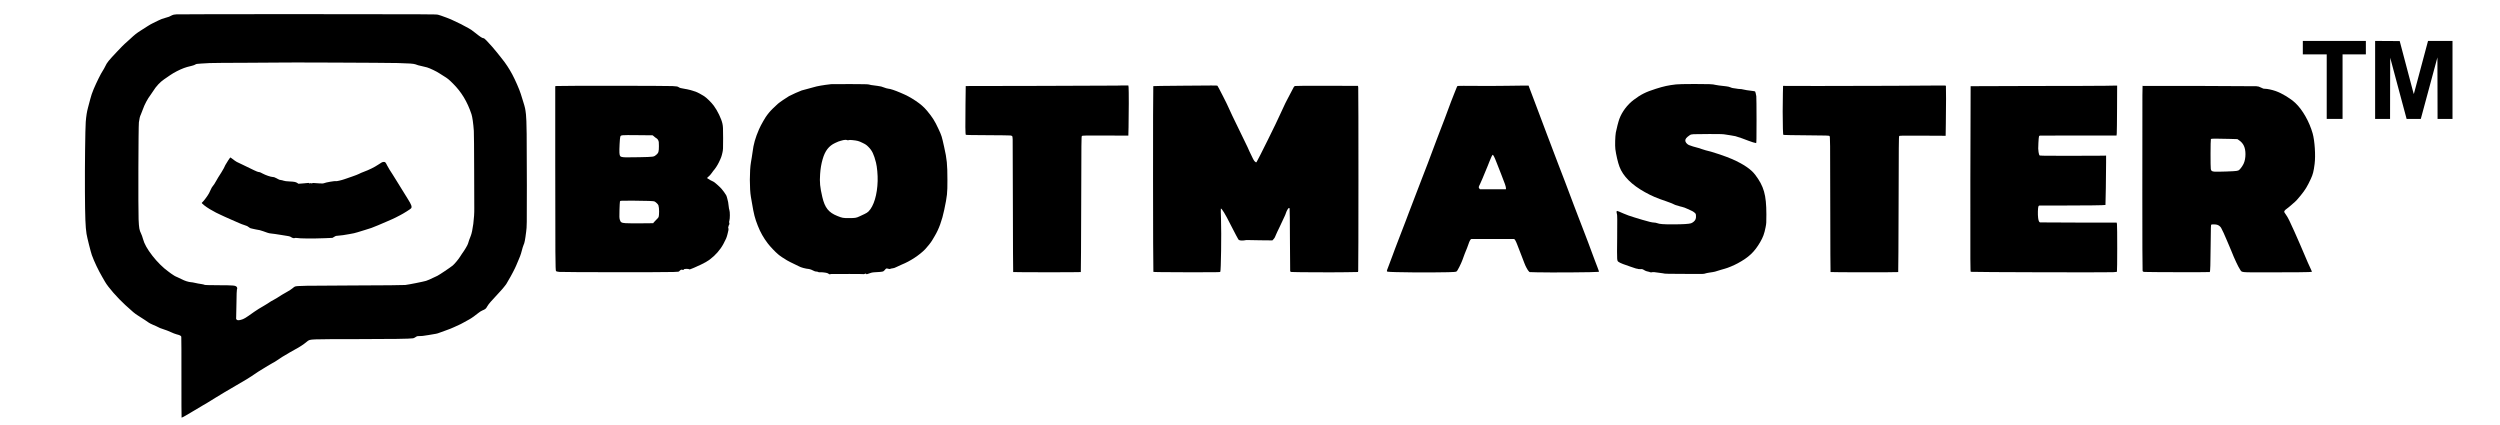
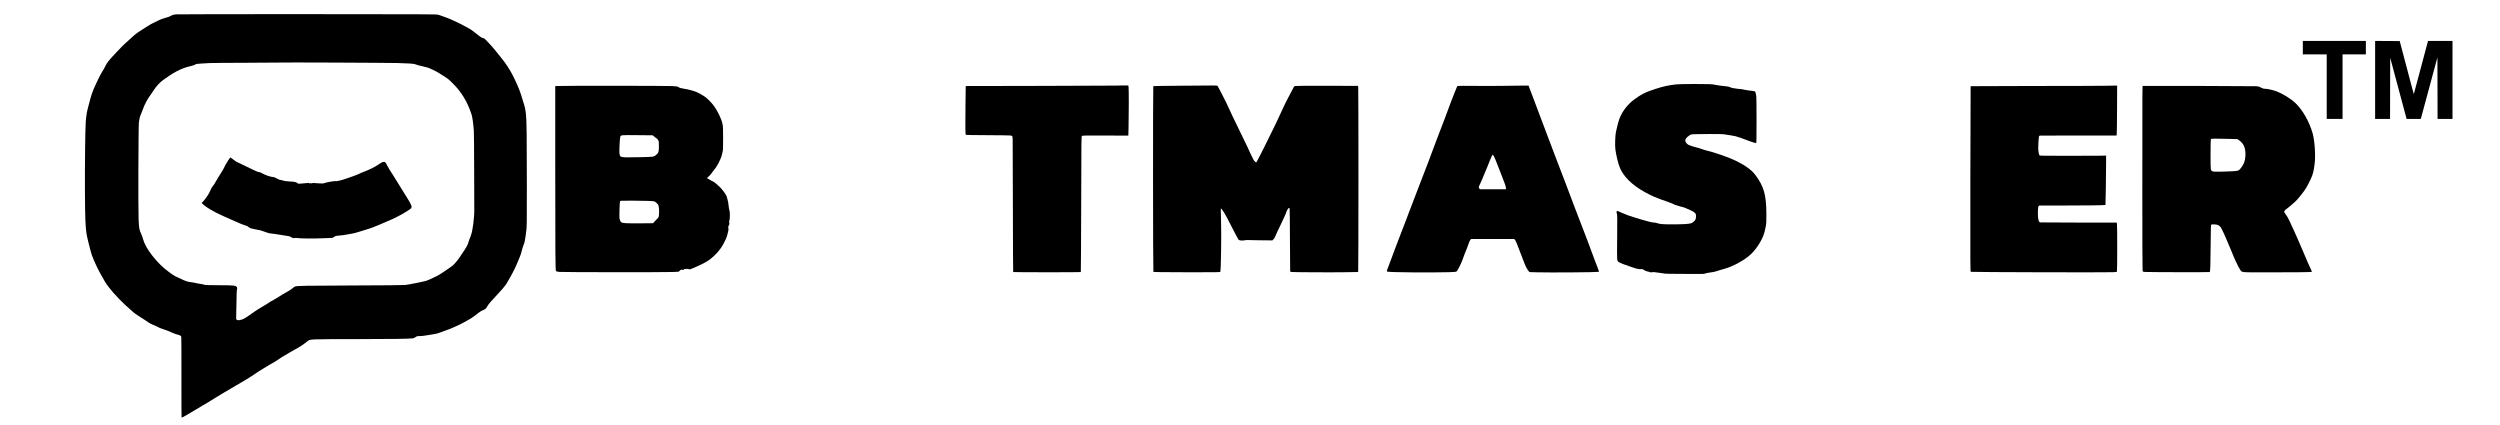
<svg xmlns="http://www.w3.org/2000/svg" version="1.0" width="8368pt" height="1424pt" viewBox="0 0 8368 1424" preserveAspectRatio="xMidYMid meet">
  <g transform="translate(0,1424) scale(0.1,-0.1)" fill="#000000" stroke="none">
    <path d="M5902 13759 c-75 -5 -113 -13 -140 -28 -79 -45 -125 -63 -239 -92 -79 -21 -153 -49 -223 -85 -58 -29 -139 -69 -180 -88 -42 -19 -121 -64 -175 -99 -55 -35 -158 -101 -230 -147 -149 -95 -203 -138 -370 -294 -66 -61 -141 -129 -167 -150 -26 -21 -139 -135 -251 -255 -299 -317 -344 -372 -402 -497 -24 -50 -63 -121 -88 -157 -59 -86 -205 -381 -301 -607 -51 -123 -86 -223 -114 -335 -23 -88 -57 -217 -76 -287 -37 -136 -60 -278 -76 -478 -17 -222 -32 -1502 -27 -2355 5 -852 17 -1158 53 -1390 17 -115 144 -618 179 -715 81 -222 217 -508 350 -735 29 -49 71 -122 93 -161 103 -179 408 -528 675 -773 262 -239 312 -282 417 -348 180 -114 334 -215 370 -243 19 -14 80 -46 135 -69 55 -23 107 -46 115 -50 101 -54 152 -75 250 -105 64 -19 170 -60 235 -91 66 -32 154 -65 196 -76 103 -25 148 -47 157 -79 4 -14 6 -629 5 -1367 -1 -739 1 -1343 5 -1343 18 0 211 108 392 220 113 69 246 149 295 176 110 61 192 111 450 272 110 69 247 152 305 185 58 32 143 82 190 111 86 54 370 220 535 314 50 29 126 77 170 107 158 110 302 203 385 250 47 27 117 70 155 95 39 26 112 68 163 95 52 26 121 68 154 92 72 54 276 182 338 213 25 13 65 36 89 53 24 16 106 63 183 103 141 74 284 168 378 248 84 72 100 76 298 86 97 6 744 10 1436 9 1115 0 1714 9 1833 27 17 2 54 20 82 39 48 33 55 35 132 35 79 0 106 3 304 35 252 40 295 49 350 72 33 13 139 51 235 85 96 33 219 82 272 109 54 27 122 58 151 69 30 11 109 52 176 90 68 39 146 82 174 96 62 31 226 147 316 223 34 29 91 64 125 78 100 41 123 59 161 131 19 37 74 110 121 162 129 144 242 267 316 345 38 39 76 82 85 95 10 14 41 53 71 88 29 35 57 74 62 87 5 13 32 61 61 107 74 118 226 409 259 495 10 28 46 113 79 187 34 75 69 169 80 209 50 185 72 260 85 285 33 65 53 165 88 447 23 179 23 185 23 1555 0 1607 -7 2177 -30 2370 -22 189 -29 223 -89 415 -30 94 -68 216 -85 273 -45 145 -186 468 -286 654 -104 193 -217 365 -344 522 -53 65 -128 160 -167 210 -80 102 -226 269 -346 394 -52 54 -86 82 -101 82 -43 1 -104 39 -267 170 -118 95 -189 144 -250 173 -47 22 -122 62 -166 88 -45 27 -106 58 -135 69 -30 12 -101 46 -159 76 -58 31 -172 80 -255 110 -198 73 -219 80 -295 101 -62 16 -289 17 -4360 19 -2362 1 -4341 -2 -4398 -7z m7413 -1629 c387 -10 530 -21 591 -43 82 -31 102 -36 199 -57 55 -12 140 -33 190 -46 93 -27 325 -138 415 -200 28 -19 92 -60 142 -90 131 -80 168 -109 311 -252 282 -280 479 -606 618 -1024 31 -95 61 -306 79 -558 5 -81 10 -653 11 -1300 1 -635 3 -1216 4 -1290 6 -312 -53 -771 -120 -930 -34 -81 -69 -179 -90 -255 -14 -52 -118 -225 -206 -345 -10 -14 -36 -54 -58 -90 -51 -84 -185 -245 -246 -296 -84 -69 -448 -313 -515 -346 -260 -124 -323 -152 -380 -169 -103 -30 -585 -126 -695 -138 -65 -7 -675 -12 -1760 -16 -1594 -5 -1863 -10 -1932 -36 -14 -5 -52 -32 -84 -60 -32 -27 -104 -75 -161 -106 -104 -56 -279 -162 -353 -213 -22 -15 -69 -42 -104 -60 -63 -31 -133 -74 -219 -133 -24 -16 -74 -46 -110 -67 -117 -65 -249 -148 -333 -207 -299 -214 -346 -242 -446 -268 -81 -21 -118 -19 -143 8 -19 19 -21 30 -15 87 4 36 8 253 10 483 3 260 8 424 15 436 16 31 12 69 -10 91 -46 46 -97 51 -592 53 -348 2 -468 5 -485 14 -12 7 -52 18 -90 23 -37 6 -93 15 -123 20 -30 4 -84 16 -120 25 -36 9 -87 18 -115 19 -87 6 -213 46 -316 101 -54 29 -120 60 -146 69 -53 18 -146 72 -208 120 -22 18 -64 49 -94 70 -166 117 -374 323 -529 524 -175 225 -273 402 -317 567 -14 55 -42 132 -61 172 -60 121 -72 188 -85 478 -15 356 -7 3107 10 3250 15 121 35 203 66 264 12 25 41 98 63 162 58 168 161 361 261 492 26 34 66 92 88 129 94 154 229 300 363 391 47 32 140 96 208 143 120 83 315 184 457 236 71 27 126 42 272 77 45 11 96 30 112 42 26 19 49 23 183 31 84 5 216 12 293 17 77 4 633 9 1235 10 601 1 1096 4 1099 7 9 9 3579 -6 3966 -16z" />
    <path d="M7633 8863 c-69 -105 -121 -199 -143 -257 -6 -16 -43 -79 -82 -140 -39 -61 -86 -134 -103 -162 -18 -28 -45 -74 -59 -102 -35 -69 -109 -183 -133 -205 -11 -9 -37 -54 -57 -100 -20 -45 -47 -101 -59 -124 -40 -77 -169 -253 -210 -288 -40 -35 -40 -35 -21 -56 57 -63 230 -182 363 -249 36 -18 81 -43 100 -56 20 -12 86 -44 146 -70 61 -25 128 -57 150 -70 22 -12 126 -59 230 -102 105 -44 222 -95 261 -114 39 -19 115 -47 169 -64 75 -22 108 -38 141 -67 34 -30 56 -40 97 -46 29 -4 58 -11 65 -15 7 -4 43 -12 80 -17 96 -13 156 -28 242 -59 41 -14 104 -37 140 -50 36 -13 88 -24 115 -25 28 -1 93 -9 145 -18 52 -9 145 -23 205 -32 242 -36 290 -46 318 -66 45 -33 105 -51 129 -38 13 7 37 8 62 4 119 -21 543 -24 953 -8 l251 11 59 35 c53 33 66 36 153 40 52 3 118 10 145 16 28 5 124 22 215 36 101 16 204 39 265 60 55 19 172 55 260 80 88 25 180 54 205 65 25 10 126 51 225 90 99 40 241 100 315 135 74 34 146 66 160 70 14 4 63 27 110 52 47 25 117 61 155 80 104 52 342 201 365 230 37 47 12 120 -107 308 -144 229 -296 475 -368 595 -45 74 -108 176 -140 225 -32 50 -79 124 -106 165 -26 41 -62 104 -80 140 -52 107 -64 120 -110 120 -48 0 -76 -14 -199 -98 -109 -75 -304 -171 -466 -230 -62 -22 -137 -55 -167 -72 -31 -17 -134 -57 -229 -89 -95 -32 -211 -72 -258 -89 -93 -34 -276 -76 -292 -66 -21 13 -341 -42 -396 -69 -13 -6 -40 -10 -60 -8 -20 1 -57 2 -82 2 -25 0 -87 4 -138 9 -70 8 -97 7 -112 -2 -16 -10 -24 -10 -40 0 -12 7 -20 8 -20 2 0 -14 -37 -13 -46 1 -4 7 -20 8 -43 4 -20 -3 -98 -11 -174 -16 l-139 -10 -36 25 c-52 35 -98 44 -262 52 -103 5 -160 12 -196 25 -28 11 -72 21 -98 23 -30 2 -64 14 -95 34 -27 16 -60 33 -73 37 -12 4 -29 12 -36 17 -6 6 -35 12 -63 13 -72 4 -238 61 -342 117 -49 27 -92 47 -94 44 -3 -2 -28 2 -56 10 -52 15 -129 51 -509 237 -108 54 -199 97 -203 97 -8 0 -106 69 -163 115 -24 19 -47 35 -51 35 -4 0 -40 -48 -78 -107z" />
    <path d="M77080 12645 l0 -225 400 0 400 0 0 -1080 0 -1080 265 0 265 0 0 1080 0 1080 390 0 390 0 0 225 0 225 -1055 0 -1055 0 0 -225z" />
    <path d="M79500 11565 l0 -1305 250 0 250 0 2 1024 3 1024 274 -1024 275 -1024 237 0 237 0 14 48 c8 26 133 489 278 1029 l265 982 3 -1030 2 -1029 250 0 250 0 0 1305 0 1305 -410 0 -409 0 -10 -37 c-100 -382 -463 -1738 -465 -1740 -4 -4 -18 49 -280 1042 l-193 730 -411 3 -412 2 0 -1305z" />
-     <path d="M27820 11423 c-271 -31 -467 -65 -590 -103 -52 -16 -151 -43 -220 -60 -69 -17 -147 -38 -175 -47 -61 -19 -361 -154 -424 -190 -93 -54 -317 -207 -374 -257 -90 -77 -259 -246 -292 -291 -16 -22 -41 -53 -56 -70 -54 -60 -223 -352 -282 -490 -126 -292 -185 -499 -217 -765 -7 -52 -18 -131 -26 -175 -7 -44 -20 -118 -28 -165 -49 -278 -49 -904 -1 -1165 8 -44 24 -134 35 -200 62 -375 96 -509 197 -765 85 -216 190 -402 334 -590 81 -106 256 -290 339 -357 19 -15 37 -31 40 -34 10 -14 169 -118 262 -173 53 -31 155 -83 227 -116 71 -33 145 -69 164 -80 72 -42 223 -84 350 -95 33 -4 90 -26 179 -71 14 -8 44 -14 65 -14 22 0 48 -6 59 -14 13 -10 33 -13 60 -9 47 6 205 -12 249 -29 17 -6 41 -20 54 -30 16 -12 28 -15 35 -9 7 6 32 10 56 10 25 0 65 -1 90 -1 25 0 244 1 488 2 243 1 456 -1 472 -5 18 -4 40 0 58 9 26 14 31 14 42 1 15 -18 24 -19 63 -1 66 29 154 51 212 52 142 4 272 18 297 30 15 8 41 32 59 53 40 51 48 53 107 36 44 -13 54 -13 85 0 20 8 53 15 72 15 24 0 71 17 133 48 53 27 129 61 167 77 277 110 593 317 783 514 75 78 194 229 230 291 10 19 51 87 89 150 138 228 246 525 319 878 99 475 107 548 106 997 -1 532 -16 693 -109 1105 -83 373 -81 368 -193 610 -119 259 -202 390 -382 605 -103 123 -215 221 -378 330 -171 114 -297 182 -501 268 -207 88 -343 133 -421 140 -33 3 -93 21 -140 40 -64 27 -112 39 -213 52 -219 27 -263 35 -292 47 -21 9 -183 13 -628 14 -330 1 -616 0 -635 -3z m536 -1873 c19 -8 35 -8 53 0 18 7 55 7 116 1 174 -18 216 -29 342 -91 108 -52 133 -69 201 -137 123 -123 183 -247 253 -524 37 -143 62 -421 56 -619 -13 -456 -128 -840 -306 -1018 -30 -30 -77 -60 -136 -87 -49 -23 -121 -57 -160 -75 -114 -54 -143 -59 -351 -60 -210 0 -225 3 -394 70 -295 117 -421 276 -505 634 -78 336 -93 489 -74 766 12 186 39 344 85 503 80 279 207 444 419 542 106 49 121 55 185 72 30 8 69 18 85 23 43 12 99 12 131 0z" />
    <path d="M56095 11414 c-249 -28 -410 -63 -670 -146 -338 -107 -502 -189 -745 -373 -211 -160 -386 -393 -476 -633 -30 -78 -97 -337 -119 -457 -22 -120 -31 -438 -16 -558 24 -184 86 -451 138 -587 119 -317 406 -605 850 -851 239 -132 388 -196 723 -309 85 -29 189 -70 231 -91 41 -21 85 -39 96 -39 12 0 41 -8 65 -18 24 -10 81 -27 127 -36 51 -11 121 -37 180 -66 53 -26 117 -55 142 -65 26 -9 68 -36 95 -59 47 -42 48 -44 52 -110 6 -88 -15 -143 -75 -195 -24 -22 -66 -47 -91 -55 -73 -23 -271 -35 -598 -36 -326 -1 -456 9 -534 40 -28 11 -74 20 -103 20 -60 0 -193 31 -387 90 -74 23 -193 58 -265 80 -134 39 -279 91 -375 134 -122 55 -199 86 -214 86 -20 0 -21 -51 -3 -106 11 -32 12 -180 7 -784 -8 -830 -12 -775 61 -825 42 -30 191 -88 384 -151 77 -25 154 -51 170 -57 17 -7 36 -10 43 -9 8 2 19 -2 26 -7 8 -7 45 -10 87 -9 70 3 77 1 134 -34 38 -24 78 -40 110 -44 28 -4 55 -10 60 -14 19 -15 74 -21 92 -12 18 10 107 3 233 -18 30 -5 84 -12 120 -16 36 -3 70 -9 75 -13 6 -3 172 -7 370 -7 198 -1 491 -2 650 -4 247 -1 296 1 328 15 21 8 84 22 140 30 183 26 195 29 397 96 30 10 84 25 119 34 102 26 306 111 436 182 370 200 559 379 751 708 97 168 139 280 181 495 26 129 27 149 27 435 -2 655 -82 938 -375 1326 -140 185 -388 353 -772 524 -206 92 -726 265 -884 294 -28 6 -91 26 -140 44 -48 19 -106 38 -128 41 -58 11 -258 72 -297 92 -68 34 -118 97 -118 149 0 55 36 101 136 171 47 33 60 36 140 42 49 3 289 6 534 6 386 0 458 -2 540 -18 52 -10 131 -22 175 -27 44 -5 114 -18 155 -28 87 -23 315 -103 442 -155 81 -33 222 -76 250 -76 10 0 13 153 13 763 0 419 -4 782 -8 807 -15 84 -30 145 -39 157 -5 6 -41 14 -81 18 -109 10 -308 42 -340 54 -16 6 -54 11 -85 11 -31 0 -88 7 -127 15 -38 8 -85 15 -104 15 -19 0 -59 12 -88 26 -37 17 -84 28 -146 35 -178 18 -342 40 -367 49 -60 22 -226 29 -695 28 -346 -1 -537 -5 -620 -14z" />
    <path d="M37388 11375 c-2 -3 -1143 -7 -2534 -10 l-2529 -5 -8 -612 c-9 -689 -6 -1003 11 -1020 7 -7 238 -11 729 -13 395 -2 739 -6 765 -10 26 -4 53 -14 59 -21 7 -8 13 -56 15 -107 2 -50 5 -1070 7 -2265 2 -1194 6 -2175 10 -2178 9 -9 2254 -10 2264 -1 4 5 10 1027 13 2272 5 2159 6 2265 23 2282 17 17 60 18 786 16 l769 -2 7 287 c10 407 10 1255 1 1330 l-8 62 -187 0 c-103 0 -190 -2 -193 -5z" />
    <path d="M39468 11370 c-471 -3 -860 -9 -865 -13 -13 -13 -10 -6204 3 -6217 7 -7 342 -11 1117 -13 991 -2 1108 0 1122 14 24 24 42 1269 25 1757 -7 194 -10 355 -6 359 23 23 154 -191 318 -522 74 -148 161 -315 192 -370 32 -55 62 -110 67 -122 14 -37 50 -53 125 -54 38 -1 87 4 109 9 22 6 54 9 70 7 17 -3 213 -6 438 -8 l407 -4 35 38 c40 44 55 73 89 162 13 36 31 76 40 89 8 13 47 93 86 178 97 210 117 254 155 332 18 36 41 92 50 123 22 70 75 159 96 163 9 2 20 -5 25 -15 5 -10 10 -481 11 -1048 2 -566 5 -1040 8 -1052 4 -16 15 -23 42 -27 68 -9 1398 -16 1818 -8 l410 7 7 40 c10 55 11 6066 1 6135 l-8 55 -1035 3 c-685 2 -1047 -1 -1071 -7 -33 -10 -40 -20 -129 -198 -52 -104 -116 -225 -142 -271 -26 -46 -50 -93 -54 -105 -3 -12 -41 -92 -83 -178 -42 -85 -87 -182 -100 -215 -68 -166 -755 -1555 -781 -1579 -17 -15 -20 -14 -55 16 -35 31 -63 82 -185 344 -23 50 -51 111 -61 138 -10 26 -113 237 -228 470 -181 365 -431 890 -431 904 0 15 -334 670 -348 681 -12 9 -69 11 -221 10 -113 -2 -592 -5 -1063 -8z" />
    <path d="M50435 11368 c-269 -5 -740 -6 -1045 -3 -306 3 -570 3 -587 -1 -29 -6 -33 -13 -64 -98 -18 -50 -52 -135 -75 -188 -24 -53 -68 -166 -98 -250 -92 -254 -342 -918 -392 -1038 -14 -36 -52 -135 -84 -220 -31 -85 -108 -288 -169 -450 -62 -162 -121 -320 -131 -350 -18 -56 -78 -211 -197 -510 -71 -178 -179 -460 -263 -685 -28 -77 -65 -174 -82 -215 -44 -110 -54 -135 -94 -245 -20 -55 -62 -167 -94 -250 -119 -304 -199 -514 -258 -670 -33 -88 -81 -214 -107 -280 -25 -66 -64 -169 -85 -230 -43 -122 -100 -273 -154 -410 -45 -112 -45 -121 -3 -129 117 -22 1434 -33 2022 -17 183 5 247 10 270 21 24 12 45 45 101 155 40 77 87 183 105 235 36 106 116 313 156 404 14 32 36 92 48 132 28 90 70 164 93 164 9 0 332 0 717 1 385 0 705 1 712 0 26 -2 66 -76 119 -218 31 -81 89 -231 129 -333 41 -102 86 -219 100 -260 34 -95 107 -230 144 -268 l29 -29 244 -7 c429 -12 1979 -1 2066 15 19 4 15 20 -37 151 -27 68 -68 175 -91 238 -23 63 -67 180 -97 260 -30 80 -88 235 -128 345 -40 110 -121 322 -180 470 -58 149 -122 313 -141 365 -20 52 -57 151 -84 220 -27 69 -58 152 -71 185 -68 188 -236 633 -292 775 -108 273 -163 416 -231 600 -36 96 -106 281 -156 410 -50 129 -104 271 -119 315 -16 44 -61 163 -101 265 -79 205 -235 618 -337 895 -36 99 -105 281 -153 405 -48 124 -96 250 -106 280 l-19 55 -120 1 c-66 1 -340 -3 -610 -8z m-427 -2367 c18 -32 56 -124 87 -205 30 -80 102 -262 159 -404 113 -278 159 -417 154 -460 l-3 -27 -433 0 -434 0 -23 27 c-28 32 -25 51 23 143 17 33 56 121 86 195 63 157 144 353 176 425 12 28 35 86 51 130 44 119 100 235 114 235 7 0 26 -26 43 -59z" />
-     <path d="M63385 11368 c-770 -5 -1918 -7 -2551 -6 l-1151 3 -6 -245 c-9 -315 -9 -928 0 -1187 5 -171 9 -203 22 -209 9 -4 354 -10 768 -13 704 -6 753 -7 770 -24 23 -23 23 -29 26 -2584 1 -1079 5 -1965 9 -1969 11 -10 2254 -11 2265 -1 4 5 10 1027 13 2271 4 1968 7 2265 20 2281 13 16 58 17 785 14 l770 -4 6 400 c9 556 10 1250 3 1269 -5 14 -29 16 -178 14 -94 -1 -801 -5 -1571 -10z" />
    <path d="M70435 11369 c-187 -4 -1269 -7 -2404 -7 -1135 -1 -2066 -4 -2070 -7 -3 -4 -7 -1401 -9 -3105 -3 -2972 -2 -3099 15 -3108 23 -12 4580 -24 4756 -13 70 4 131 11 135 15 12 13 13 1545 1 1599 l-11 47 -1271 0 c-700 0 -1281 3 -1293 6 -32 9 -51 52 -64 151 -15 110 -9 345 10 386 8 15 22 28 34 28 12 1 361 1 776 0 728 -1 1423 8 1434 19 5 6 21 1037 21 1414 l0 238 -130 -3 c-71 -2 -570 -4 -1107 -4 -879 0 -979 2 -993 16 -9 9 -22 55 -31 110 -13 79 -14 128 -5 301 5 114 15 217 21 228 6 11 21 21 33 22 12 1 594 2 1292 2 l1270 1 7 70 c4 39 8 414 10 835 l3 765 -45 1 c-25 0 -198 -3 -385 -7z" />
    <path d="M18630 11361 l-45 -6 0 -2560 c0 -3112 4 -3608 26 -3630 10 -10 49 -20 110 -26 106 -12 3507 -15 3817 -3 170 6 184 8 200 28 32 40 72 59 98 47 27 -12 50 -6 58 15 7 18 156 20 174 2 9 -9 18 -8 39 1 16 7 59 24 97 38 37 14 154 66 260 117 139 68 219 114 292 168 191 143 354 329 457 522 92 174 103 198 137 326 37 134 40 163 28 209 -7 22 -6 37 1 44 6 6 11 20 11 31 0 11 7 27 16 37 13 15 14 24 4 53 -9 28 -8 44 3 78 22 66 22 306 1 355 -9 21 -20 81 -24 133 -4 52 -13 113 -18 135 -6 22 -18 74 -28 115 -9 41 -25 91 -35 110 -28 52 -104 157 -160 222 -61 70 -252 238 -271 238 -15 0 -185 94 -205 114 -10 9 0 21 43 56 31 25 72 68 90 97 18 28 48 69 66 90 72 81 138 183 190 288 77 160 90 196 120 330 21 94 22 121 22 480 -1 348 -3 389 -22 483 -34 164 -168 441 -291 605 -80 107 -229 255 -317 314 -76 52 -234 136 -294 156 -141 48 -220 69 -350 91 -160 27 -170 30 -220 62 -30 20 -57 24 -200 33 -175 12 -3796 13 -3880 2z m3217 -1650 c1 -1 24 -20 51 -43 27 -24 63 -51 81 -60 20 -11 40 -35 54 -65 19 -42 22 -65 22 -193 0 -183 -13 -229 -85 -289 -88 -74 -74 -72 -575 -83 -446 -9 -527 -8 -596 12 -45 13 -58 40 -66 139 -7 97 14 488 28 530 22 63 11 62 574 57 281 -3 511 -5 512 -5z m-138 -2196 c127 -5 182 -10 204 -21 47 -25 115 -93 126 -127 29 -88 30 -328 3 -397 -6 -14 -41 -54 -79 -89 -37 -36 -75 -75 -83 -88 l-15 -24 -408 -4 c-224 -2 -457 0 -517 5 -140 10 -168 27 -195 121 -15 56 -16 91 -10 323 4 144 11 271 16 283 7 19 17 22 71 25 90 5 681 0 887 -7z" />
    <path d="M71728 11364 c-21 -6 -19 383 -20 -3639 0 -1465 3 -2525 9 -2545 9 -34 11 -35 68 -42 76 -9 2174 -13 2182 -4 15 15 23 272 28 906 6 623 7 676 23 682 27 11 143 9 186 -3 58 -16 108 -53 140 -103 30 -47 132 -270 200 -436 24 -58 62 -148 85 -200 23 -52 53 -124 67 -160 90 -231 222 -512 282 -599 72 -106 -25 -96 925 -97 847 -1 1471 6 1481 17 4 3 -25 71 -63 150 -38 79 -108 236 -154 349 -47 113 -128 304 -182 425 -53 121 -138 312 -187 425 -140 316 -221 479 -270 545 -25 33 -52 74 -61 91 -15 28 -14 33 3 61 10 17 42 47 72 66 29 20 67 49 83 65 17 16 71 63 120 104 110 92 147 131 264 277 156 193 216 292 340 557 68 146 94 246 126 498 36 281 4 770 -66 1021 -110 389 -338 792 -577 1016 -167 157 -444 325 -662 402 -124 43 -285 77 -358 76 -43 -1 -66 6 -130 39 -66 34 -90 41 -157 46 -101 7 -3774 16 -3797 10z m2890 -1773 l273 -8 55 -38 c149 -103 213 -243 214 -465 0 -124 -22 -238 -64 -325 -44 -93 -139 -213 -174 -221 -15 -3 -43 -10 -62 -15 -46 -13 -633 -32 -729 -25 -96 8 -116 21 -131 88 -13 61 -11 984 3 1006 10 14 192 15 615 3z" />
  </g>
</svg>